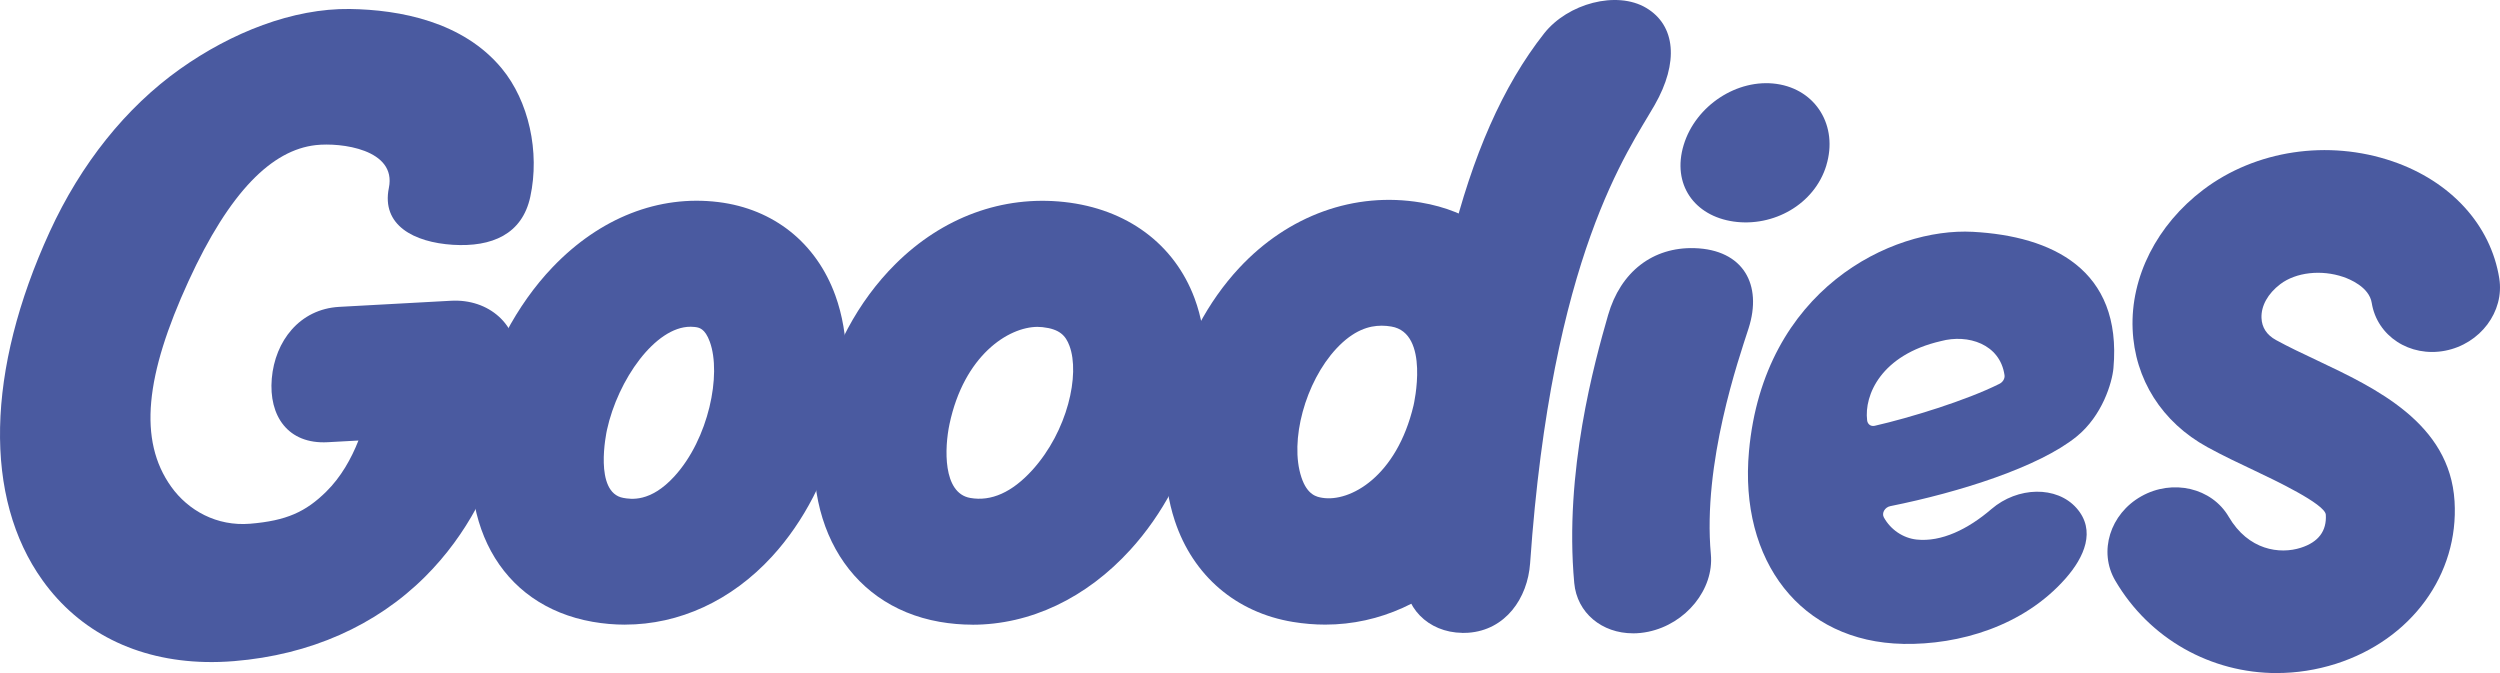
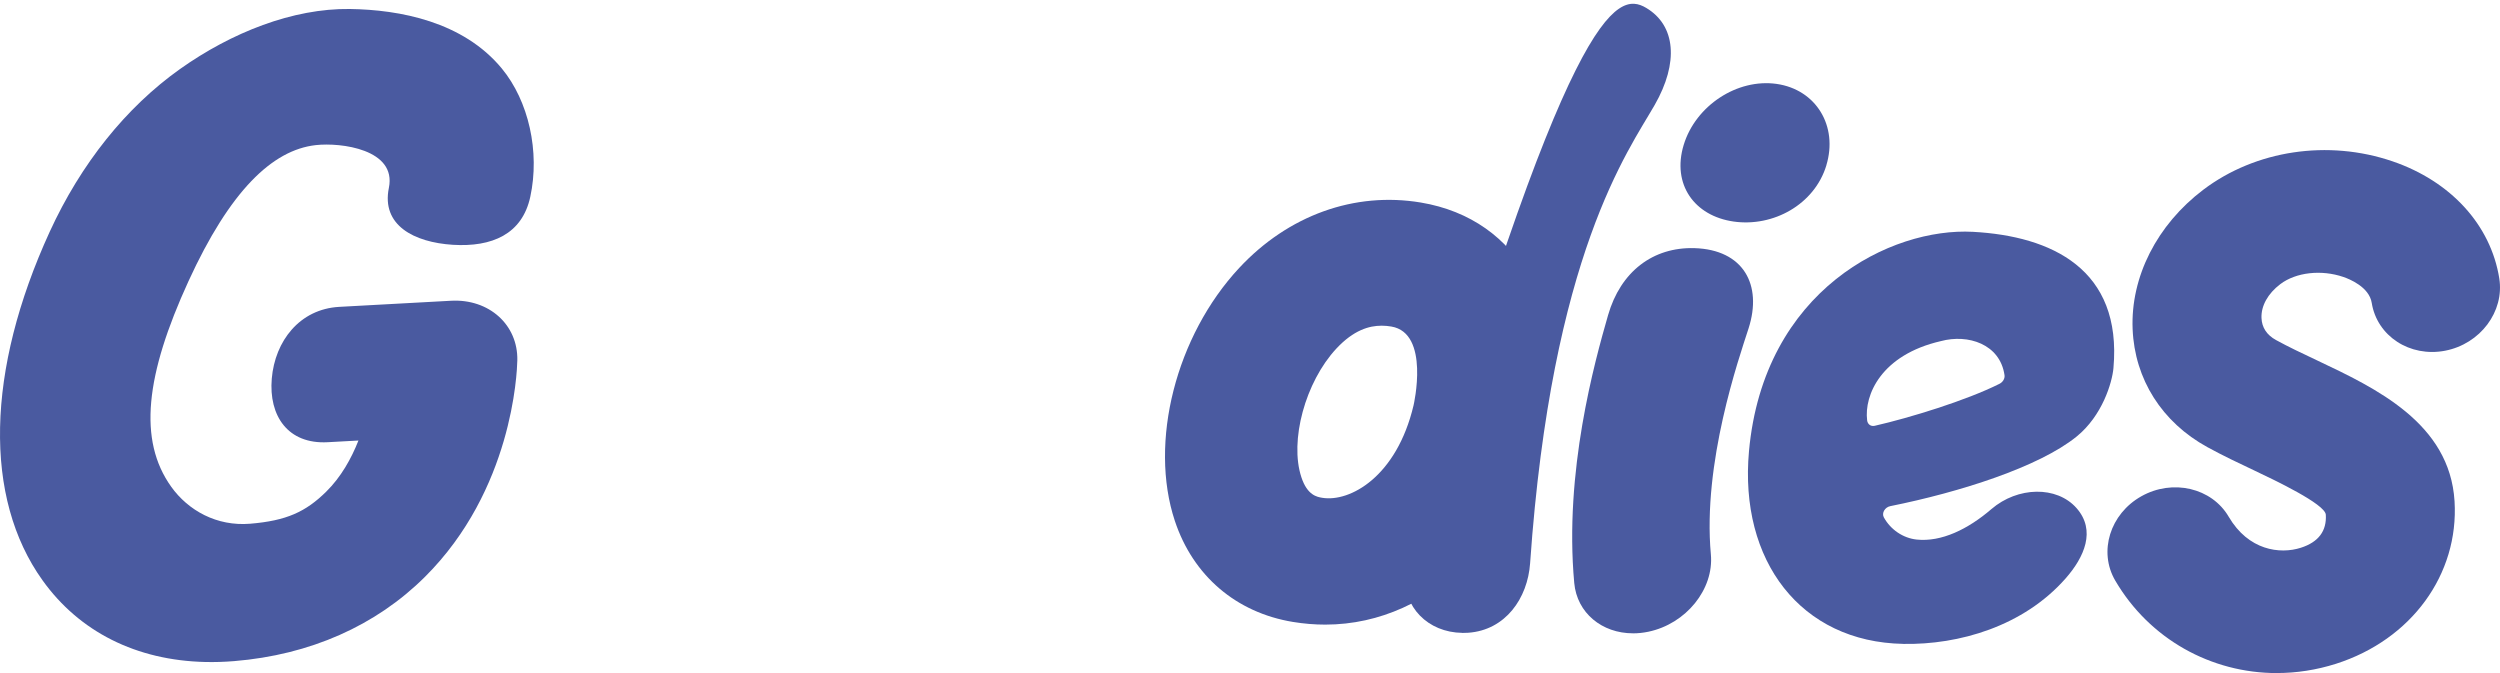
<svg xmlns="http://www.w3.org/2000/svg" width="156" height="42" viewBox="0 0 156 42" fill="none">
  <path d="M12.797 41.308C8.516 41.207 4.958 39.434 2.653 36.21C-1.035 31.06 -0.87 23.133 3.1 14.466C5.049 10.216 7.86 6.704 11.229 4.31C14.458 2.018 18.284 0.515 21.824 0.561C24.948 0.605 28.894 1.347 31.312 4.273C32.989 6.303 33.701 9.467 33.089 12.285C32.583 14.617 30.699 15.425 28.262 15.276C25.825 15.121 23.788 14.055 24.266 11.722C24.761 9.314 21.262 8.88 19.702 9.055C16.989 9.362 14.345 11.911 11.761 17.547C9.078 23.402 8.605 27.467 10.685 30.375C11.743 31.853 13.522 32.851 15.603 32.681C17.88 32.494 19.081 31.936 20.354 30.681C21.275 29.775 21.922 28.621 22.367 27.489L20.449 27.594C17.969 27.729 16.759 25.954 16.959 23.622C17.158 21.289 18.692 19.284 21.172 19.148L28.139 18.767C30.515 18.636 32.328 20.267 32.281 22.487C32.263 23.3 31.959 30.576 26.522 35.991C23.455 39.046 19.339 40.866 14.617 41.253C13.996 41.304 13.388 41.323 12.792 41.308H12.797Z" fill="#4A5AA0" />
  <path d="M118.764 40.178C112.369 40.062 108.513 34.995 109.137 28.15C110.054 18.077 118.014 14.188 123.114 14.466C128.002 14.733 132.431 16.781 131.879 22.971C131.799 23.862 131.193 25.938 129.572 27.248C127.229 29.14 122.291 30.712 117.956 31.583C117.615 31.651 117.404 32.015 117.552 32.284C117.971 33.05 118.751 33.576 119.593 33.668C121.14 33.834 122.802 33.024 124.264 31.767C125.904 30.359 128.338 30.305 129.574 31.704C130.806 33.099 130.061 34.77 128.89 36.099C126.26 39.083 122.243 40.242 118.768 40.18L118.764 40.178ZM121.112 21.285C117.38 22.143 116.316 24.653 116.509 26.23C116.537 26.464 116.731 26.628 116.985 26.569C119.172 26.07 122.704 24.986 124.767 23.95C124.978 23.845 125.113 23.622 125.082 23.411C124.804 21.467 122.804 20.83 121.112 21.285Z" fill="#4A5AA0" />
-   <path d="M91.245 39.491C89.103 39.462 87.533 37.877 87.678 35.801C88.828 19.373 91.191 8.644 96.35 2.09C97.829 0.211 100.881 -0.601 102.723 0.493C104.565 1.588 104.764 3.907 103.255 6.546C101.615 9.412 96.828 15.85 95.479 35.144C95.324 37.338 93.941 39.322 91.614 39.484C91.491 39.493 91.367 39.495 91.245 39.495V39.491Z" fill="#4A5AA0" />
+   <path d="M91.245 39.491C89.103 39.462 87.533 37.877 87.678 35.801C97.829 0.211 100.881 -0.601 102.723 0.493C104.565 1.588 104.764 3.907 103.255 6.546C101.615 9.412 96.828 15.85 95.479 35.144C95.324 37.338 93.941 39.322 91.614 39.484C91.491 39.493 91.367 39.495 91.245 39.495V39.491Z" fill="#4A5AA0" />
  <path d="M113.966 10.317C113.22 12.771 110.64 14.175 108.181 13.825C105.722 13.474 104.317 11.499 105.062 9.044C105.807 6.59 108.405 4.886 110.862 5.236C113.32 5.587 114.708 7.862 113.963 10.317H113.966Z" fill="#4A5AA0" />
-   <path d="M39.001 38.978C38.33 38.978 37.654 38.919 36.979 38.801C31.175 37.778 28.284 32.479 29.785 25.619C30.513 22.292 32.226 19.03 34.488 16.667C37.433 13.592 41.102 12.152 44.825 12.609C48.278 13.034 50.937 15.158 52.125 18.434C53.898 23.332 52.201 30.333 48.178 34.721C45.646 37.485 42.383 38.976 39.001 38.976V38.978ZM43.083 20.389C40.889 20.389 38.558 23.692 37.874 26.827C37.839 26.987 37.04 30.742 38.895 31.069C39.355 31.15 40.578 31.367 42.073 29.735C44.232 27.379 45.027 23.357 44.295 21.333C43.986 20.481 43.617 20.435 43.346 20.403C43.259 20.392 43.172 20.387 43.085 20.387L43.083 20.389Z" fill="#4A5AA0" />
-   <path d="M60.681 38.98C59.997 38.98 59.313 38.921 58.626 38.801C52.764 37.767 49.688 32.221 51.148 25.312C51.862 21.931 53.544 18.791 55.879 16.472C58.815 13.555 62.558 12.182 66.416 12.605C70.315 13.032 73.277 15.222 74.541 18.614C76.27 23.249 74.589 29.843 70.545 34.294C67.782 37.336 64.272 38.983 60.679 38.983L60.681 38.98ZM64.758 20.396C62.912 20.396 60.153 22.187 59.248 26.468C58.939 27.927 58.813 30.767 60.54 31.071C61.854 31.305 63.157 30.718 64.413 29.337C66.624 26.902 67.4 23.361 66.735 21.581C66.498 20.948 66.133 20.532 65.047 20.413C64.954 20.403 64.856 20.398 64.756 20.398L64.758 20.396Z" fill="#4A5AA0" />
  <path d="M82.694 38.976C82.037 38.976 81.366 38.921 80.68 38.809C77.131 38.225 74.446 35.926 73.31 32.503C71.685 27.6 73.375 20.963 77.326 16.719C80.387 13.433 84.52 11.946 88.66 12.638C94.842 13.674 97.97 19.43 96.263 26.637C94.775 32.921 89.625 38.976 82.691 38.976H82.694ZM86.201 20.324C85.445 20.324 84.47 20.591 83.389 21.752C81.451 23.832 80.452 27.511 81.208 29.786C81.579 30.909 82.183 31.008 82.504 31.062C84.238 31.349 87.151 29.748 88.206 25.294C88.217 25.248 89.245 20.784 86.82 20.376C86.636 20.346 86.43 20.322 86.204 20.322L86.201 20.324Z" fill="#4A5AA0" />
  <path d="M101.897 39.519C99.964 39.519 98.404 38.249 98.233 36.379C97.596 29.431 99.501 22.597 100.342 19.671C101.126 16.941 103.153 15.408 105.735 15.484C108.781 15.576 109.988 17.76 109.111 20.49C108.496 22.397 106.235 28.879 106.758 34.594C106.958 36.767 105.21 38.928 102.857 39.42C102.531 39.488 102.21 39.521 101.899 39.521L101.897 39.519Z" fill="#4A5AA0" />
  <path d="M142.079 42C137.987 42 134.134 39.891 131.99 36.226C130.934 34.421 131.664 32.067 133.619 30.968C135.574 29.869 138.015 30.44 139.071 32.245C140.298 34.343 142.264 34.599 143.572 34.18C144.668 33.83 145.192 33.138 145.131 32.118C145.09 31.45 141.888 29.937 140.683 29.365C139.714 28.907 138.712 28.434 137.742 27.902C134.905 26.348 133.204 23.665 133.076 20.541C132.941 17.282 134.592 14.028 137.49 11.836C140.752 9.371 145.274 8.692 149.295 10.067C152.933 11.311 155.425 14.041 155.955 17.372C156.285 19.441 154.771 21.462 152.573 21.885C150.377 22.308 148.326 20.972 147.996 18.9C147.838 17.906 146.602 17.409 146.226 17.282C144.849 16.811 143.267 16.991 142.292 17.729C141.515 18.318 141.087 19.087 141.117 19.842C141.141 20.44 141.447 20.904 142.027 21.221C142.798 21.644 143.654 22.049 144.56 22.476C148.261 24.226 152.866 26.402 153.164 31.277C153.442 35.845 150.468 39.92 145.765 41.42C144.54 41.809 143.298 41.998 142.077 41.998L142.079 42Z" fill="#4A5AA0" />
</svg>